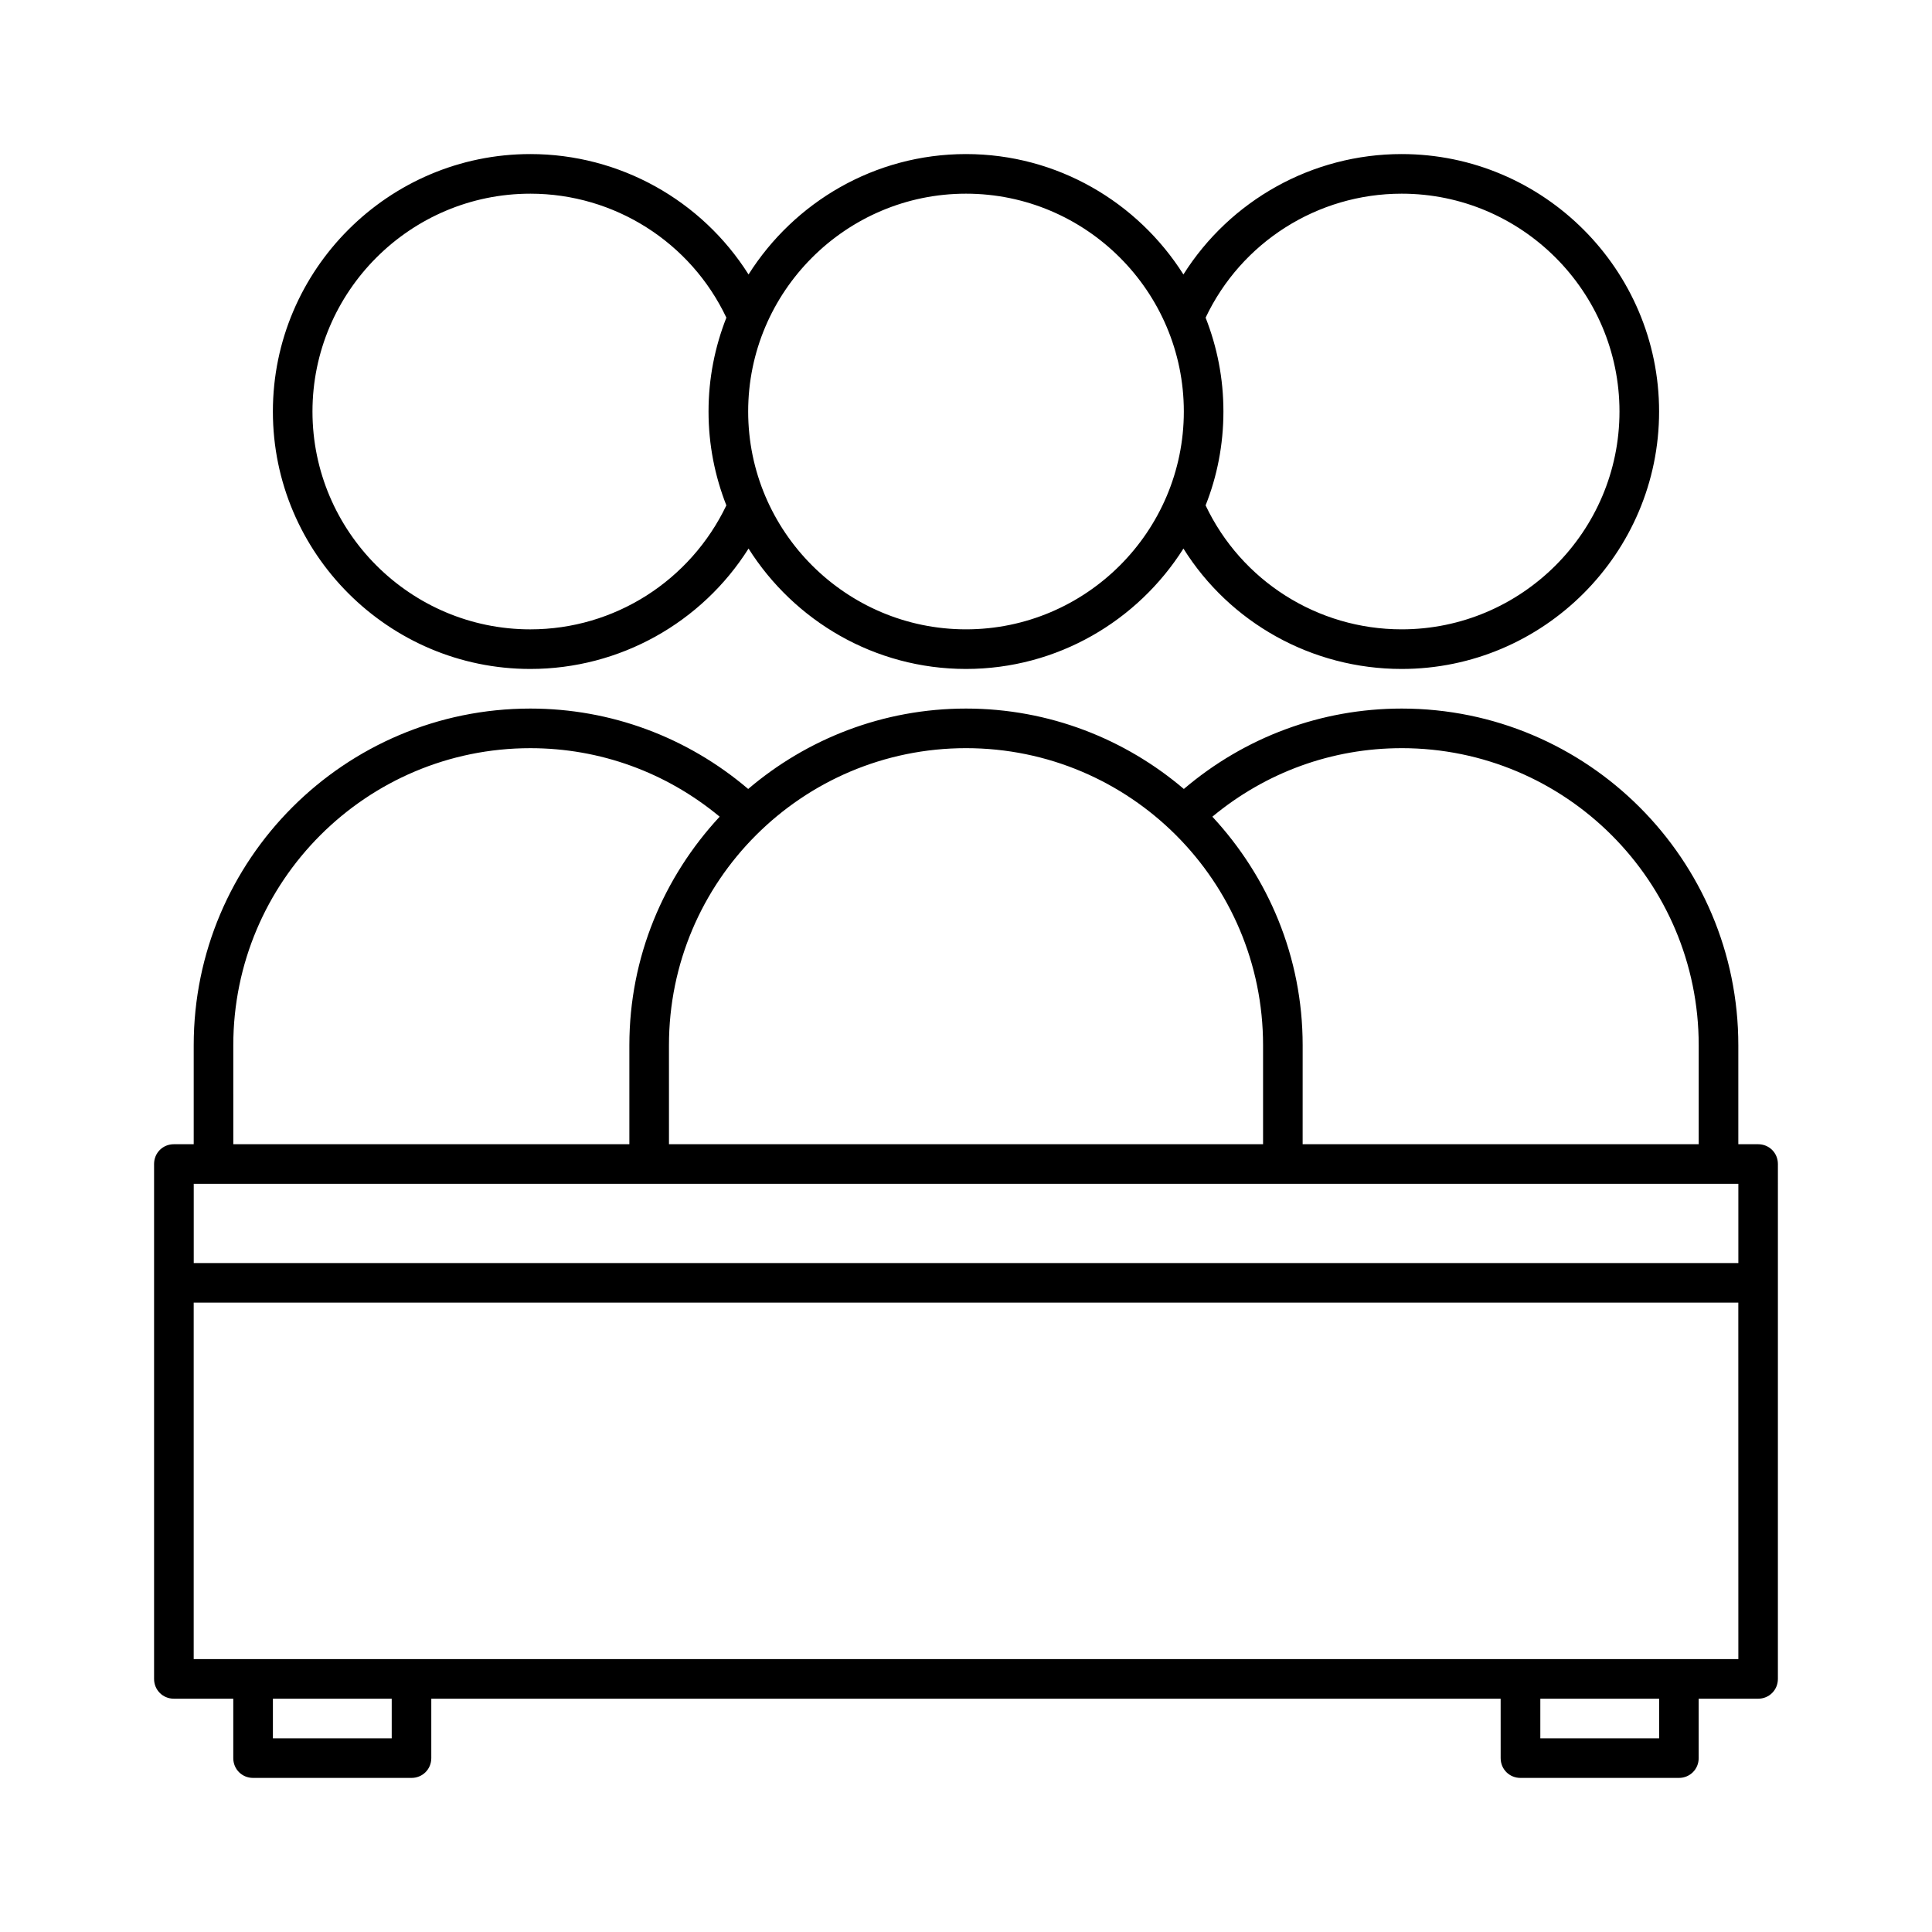
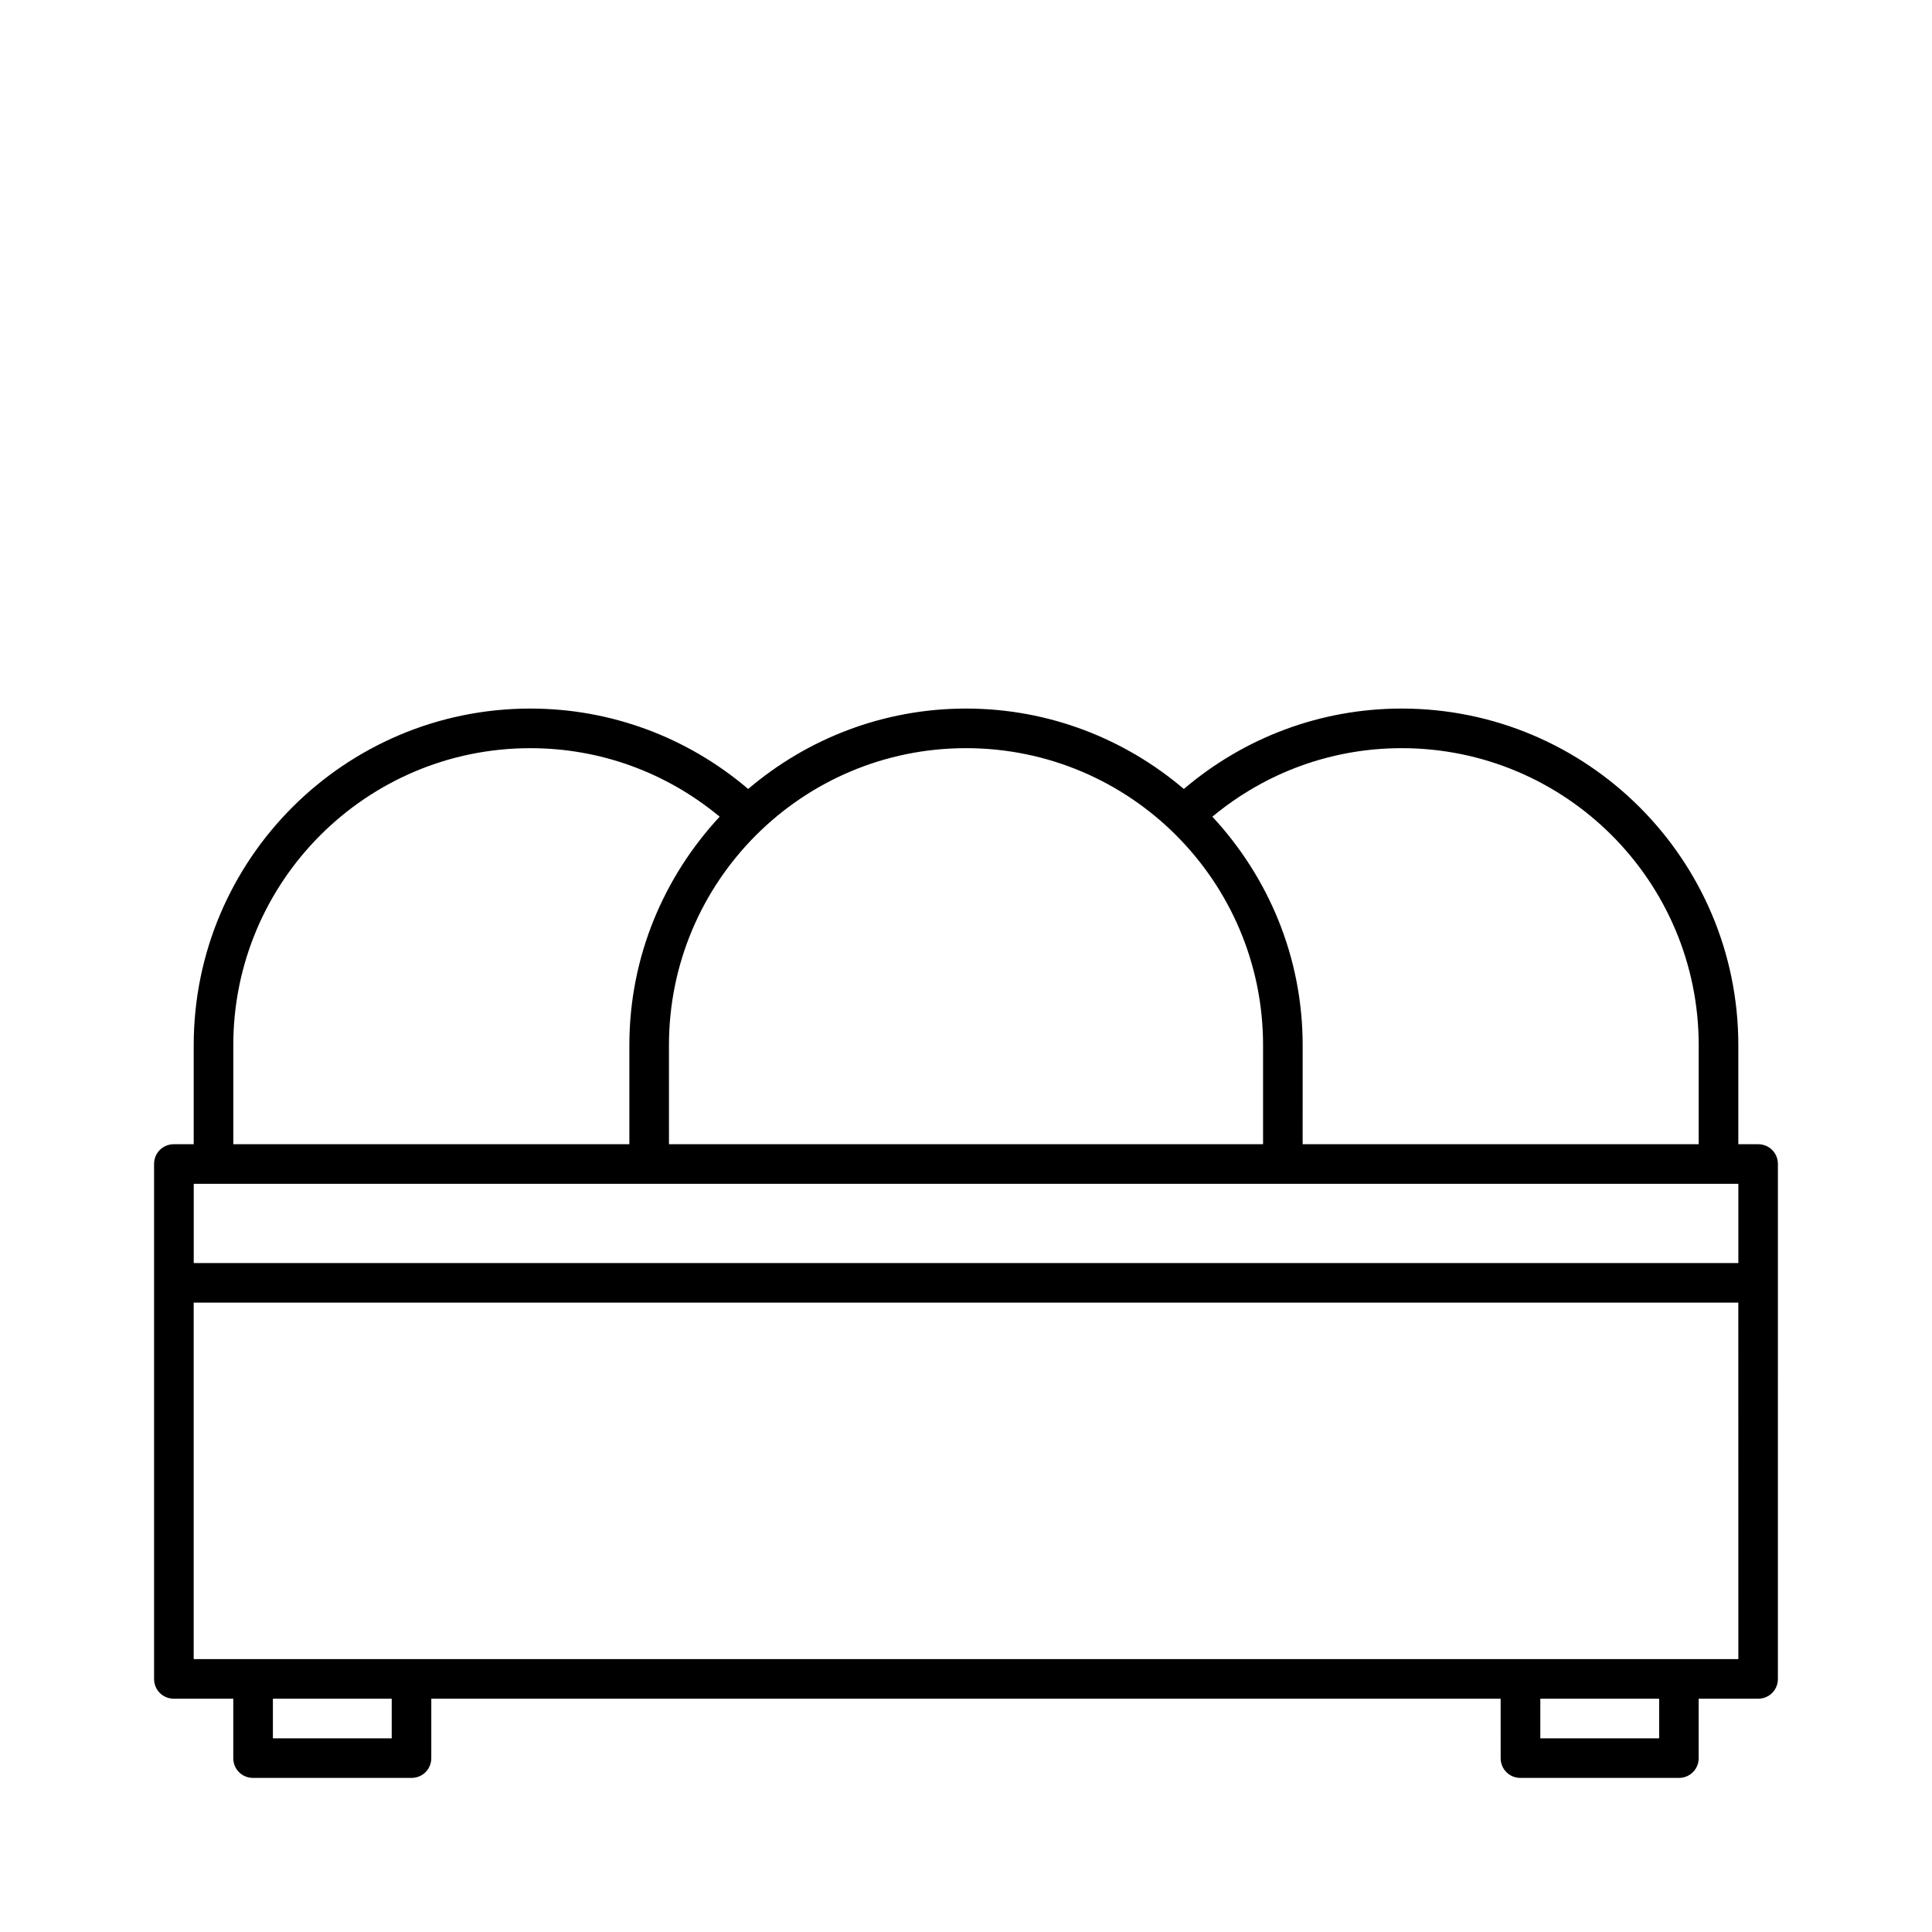
<svg xmlns="http://www.w3.org/2000/svg" fill="#000000" width="800px" height="800px" version="1.1" viewBox="144 144 512 512">
  <g>
-     <path d="m284.54 321.28c23.723 0 45.449-12.281 57.832-31.906 12.07 19.102 33.379 31.906 57.625 31.906s45.555-12.805 57.625-31.906c12.281 19.629 34.008 31.906 57.832 31.906 37.574 0 68.223-30.648 68.223-68.223 0-37.578-30.648-68.227-68.227-68.227-23.723 0-45.449 12.281-57.832 31.906-12.07-19.098-33.375-31.906-57.621-31.906s-45.555 12.805-57.625 31.906c-12.387-19.625-34.113-31.906-57.832-31.906-37.574 0-68.223 30.648-68.223 68.223-0.004 37.578 30.645 68.227 68.223 68.227zm178.96-93.098c9.445-19.945 29.598-32.855 51.953-32.855 31.805 0 57.727 25.926 57.727 57.727 0 31.805-25.926 57.727-57.727 57.727-22.355 0-42.508-12.91-51.957-32.852 3.043-7.66 4.723-16.059 4.723-24.875 0.004-8.812-1.676-17.105-4.719-24.871zm-63.5-32.855c31.805 0 57.727 25.926 57.727 57.727 0 31.805-25.926 57.727-57.727 57.727-31.805 0-57.727-25.926-57.727-57.727-0.004-31.801 25.922-57.727 57.727-57.727zm-115.46 0c22.355 0 42.508 12.91 51.957 32.852-3.047 7.769-4.727 16.062-4.727 24.879 0 8.816 1.68 17.109 4.723 24.875-9.551 19.941-29.598 32.852-51.957 32.852-31.805 0-57.727-25.926-57.727-57.727 0-31.805 25.926-57.73 57.73-57.73z" />
    <path d="m609.92 447.23h-5.246v-26.238c0-49.227-39.988-89.215-89.215-89.215-21.309 0-41.562 7.559-57.727 21.309-15.535-13.227-35.688-21.309-57.727-21.309-22.043 0-42.195 8.082-57.727 21.309-16.164-13.75-36.422-21.309-57.727-21.309-49.227 0-89.215 39.988-89.215 89.215v26.238h-5.258c-2.938 0-5.246 2.309-5.246 5.246v136.45c0 2.938 2.309 5.246 5.246 5.246h15.742v15.746c0 2.938 2.309 5.246 5.246 5.246h41.984c2.938 0 5.246-2.309 5.246-5.246v-15.742h283.39l0.004 15.742c0 2.938 2.309 5.246 5.246 5.246h41.984c2.938 0 5.246-2.309 5.246-5.246v-15.742h15.746c2.938 0 5.246-2.309 5.246-5.246l0.004-136.45c0-2.941-2.309-5.25-5.25-5.25zm-94.465-104.96c43.453 0 78.719 35.266 78.719 78.719v26.238h-104.96l0.004-26.234c0-23.406-9.133-44.609-23.93-60.562 14.168-11.758 31.695-18.16 50.168-18.16zm-115.45 0c43.453 0 78.719 35.266 78.719 78.719v26.238l-47.23 0.004h-110.21l-0.004-26.238c0-43.457 35.27-78.723 78.723-78.723zm-194.18 78.723c0-43.453 35.266-78.719 78.719-78.719 18.473 0 36 6.402 50.172 18.156-14.801 15.953-23.93 37.156-23.93 60.562v26.238h-104.96zm41.984 183.68h-31.488v-10.496h31.488zm335.88 0h-31.488v-10.496h31.488zm20.992-20.992h-409.35v-94.465h409.34zm0-104.96h-409.34v-20.992h409.34z" />
  </g>
</svg>